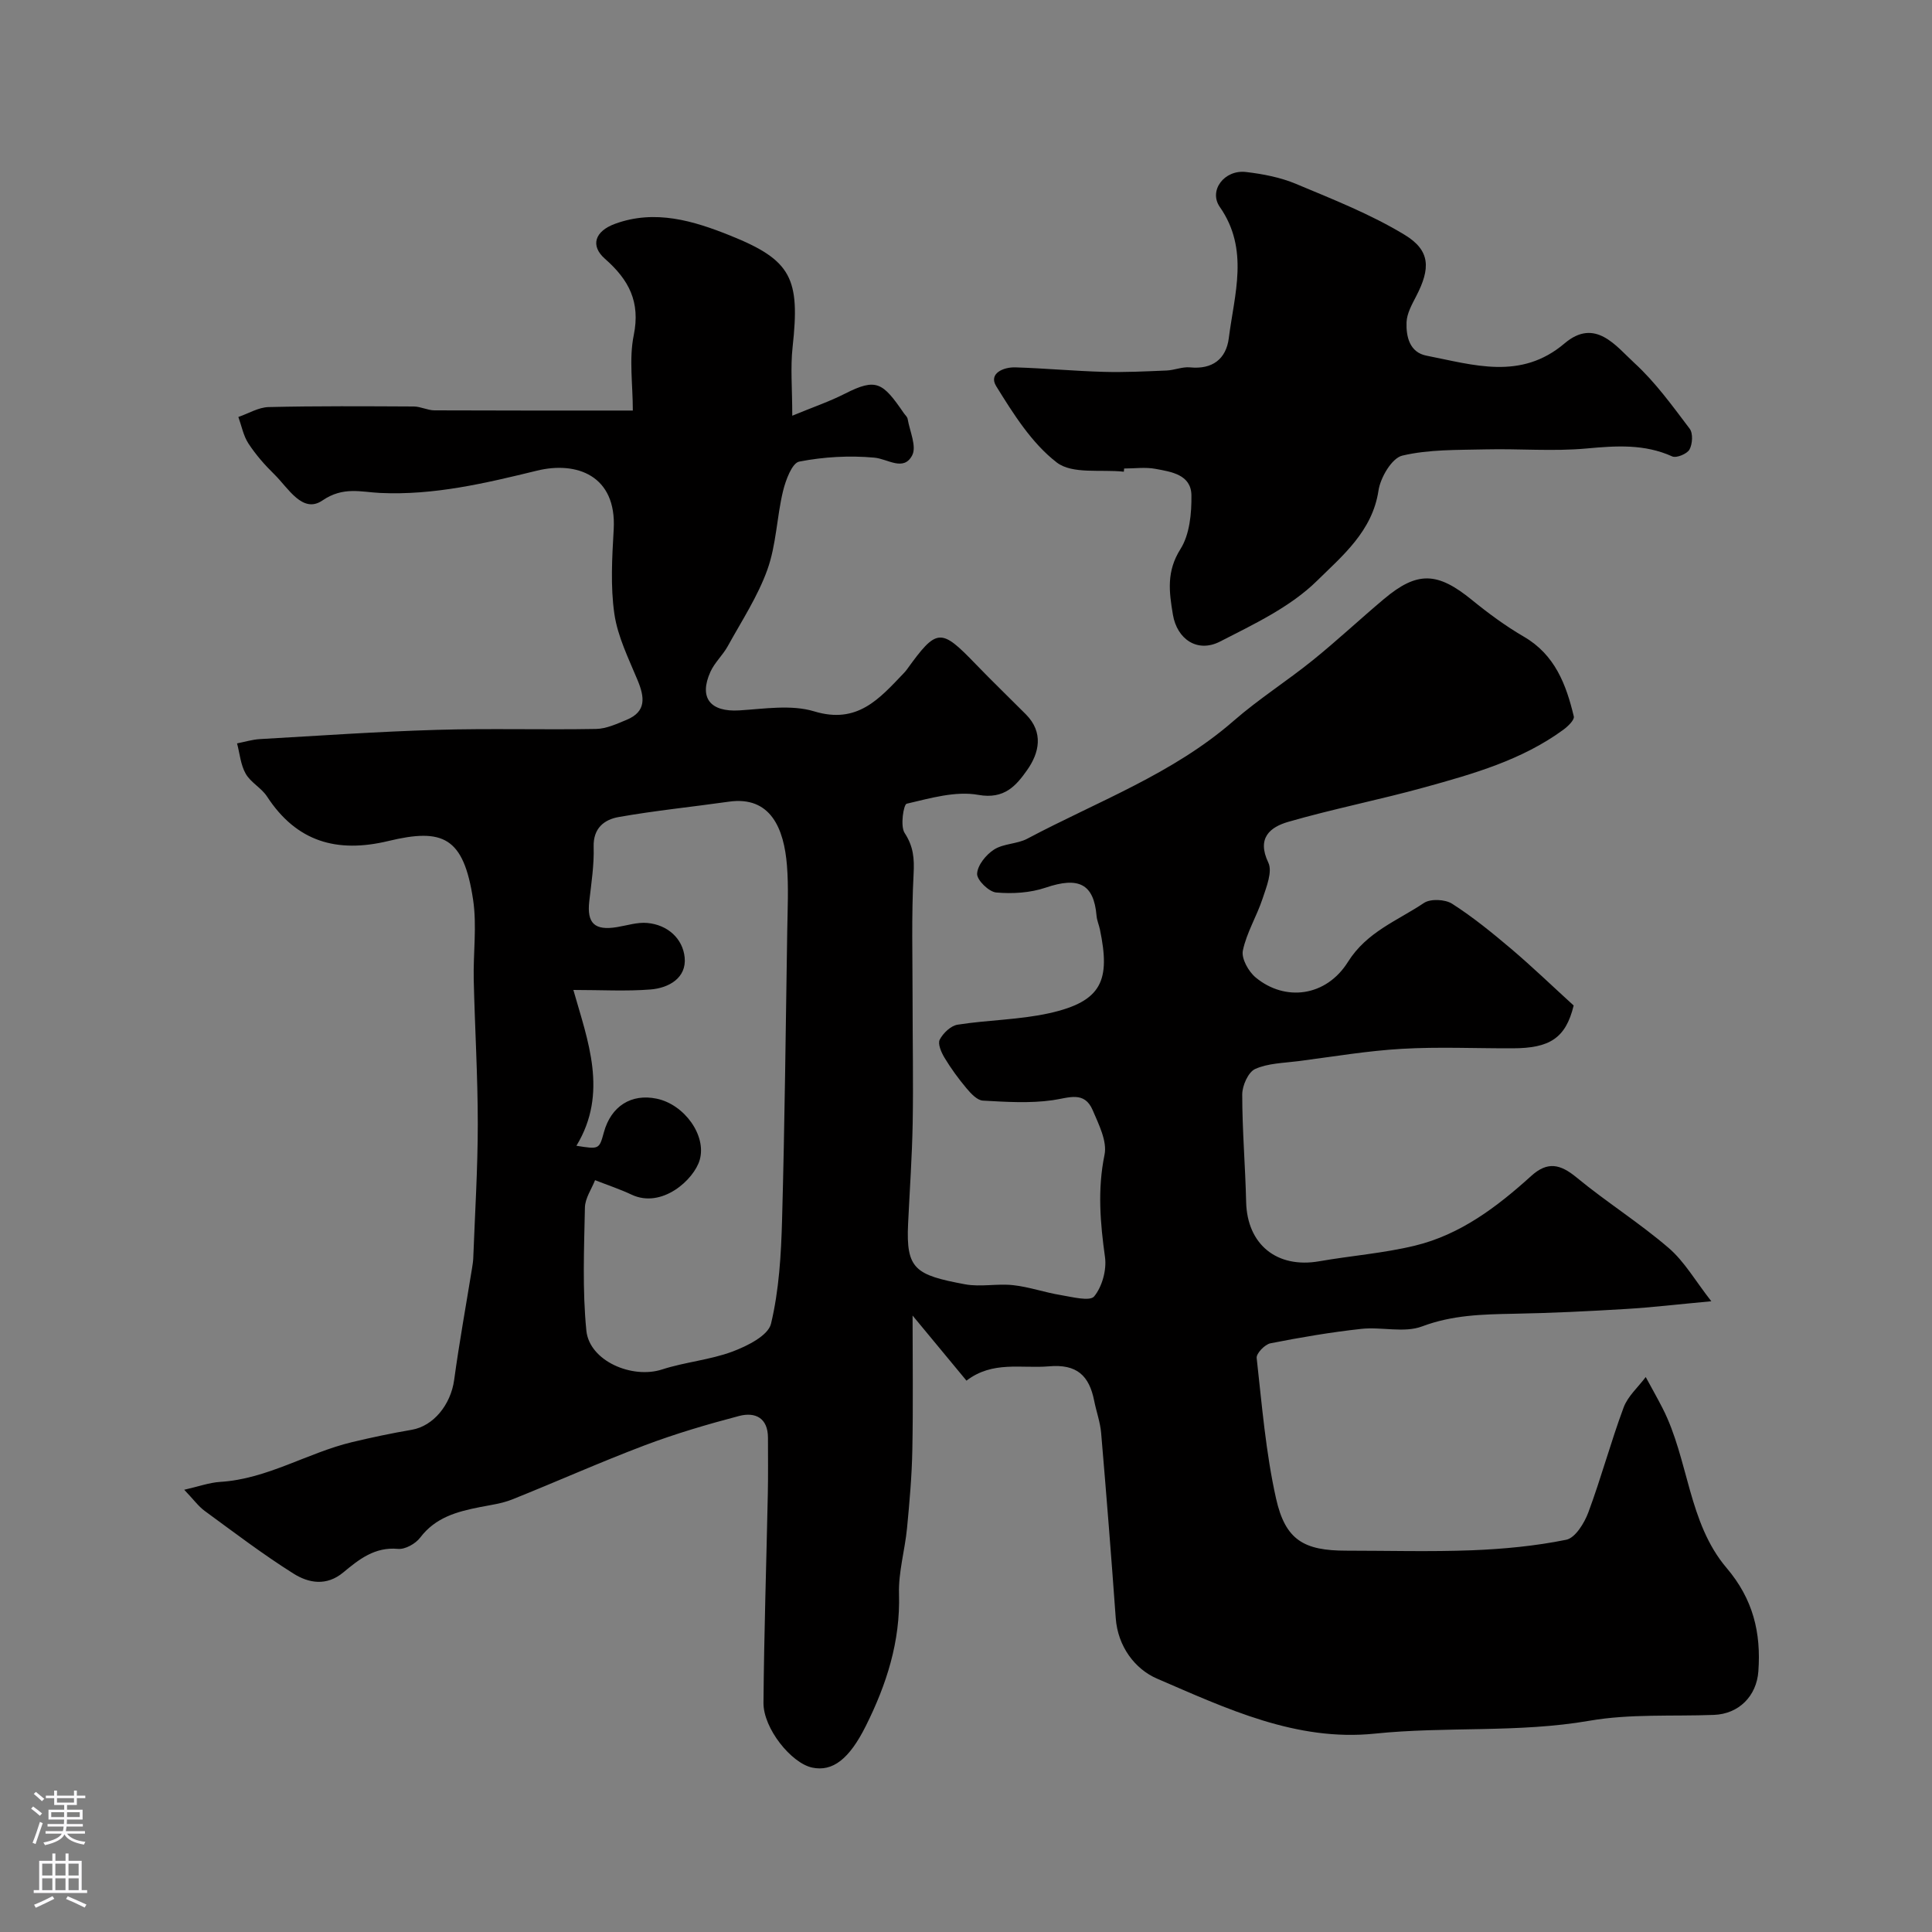
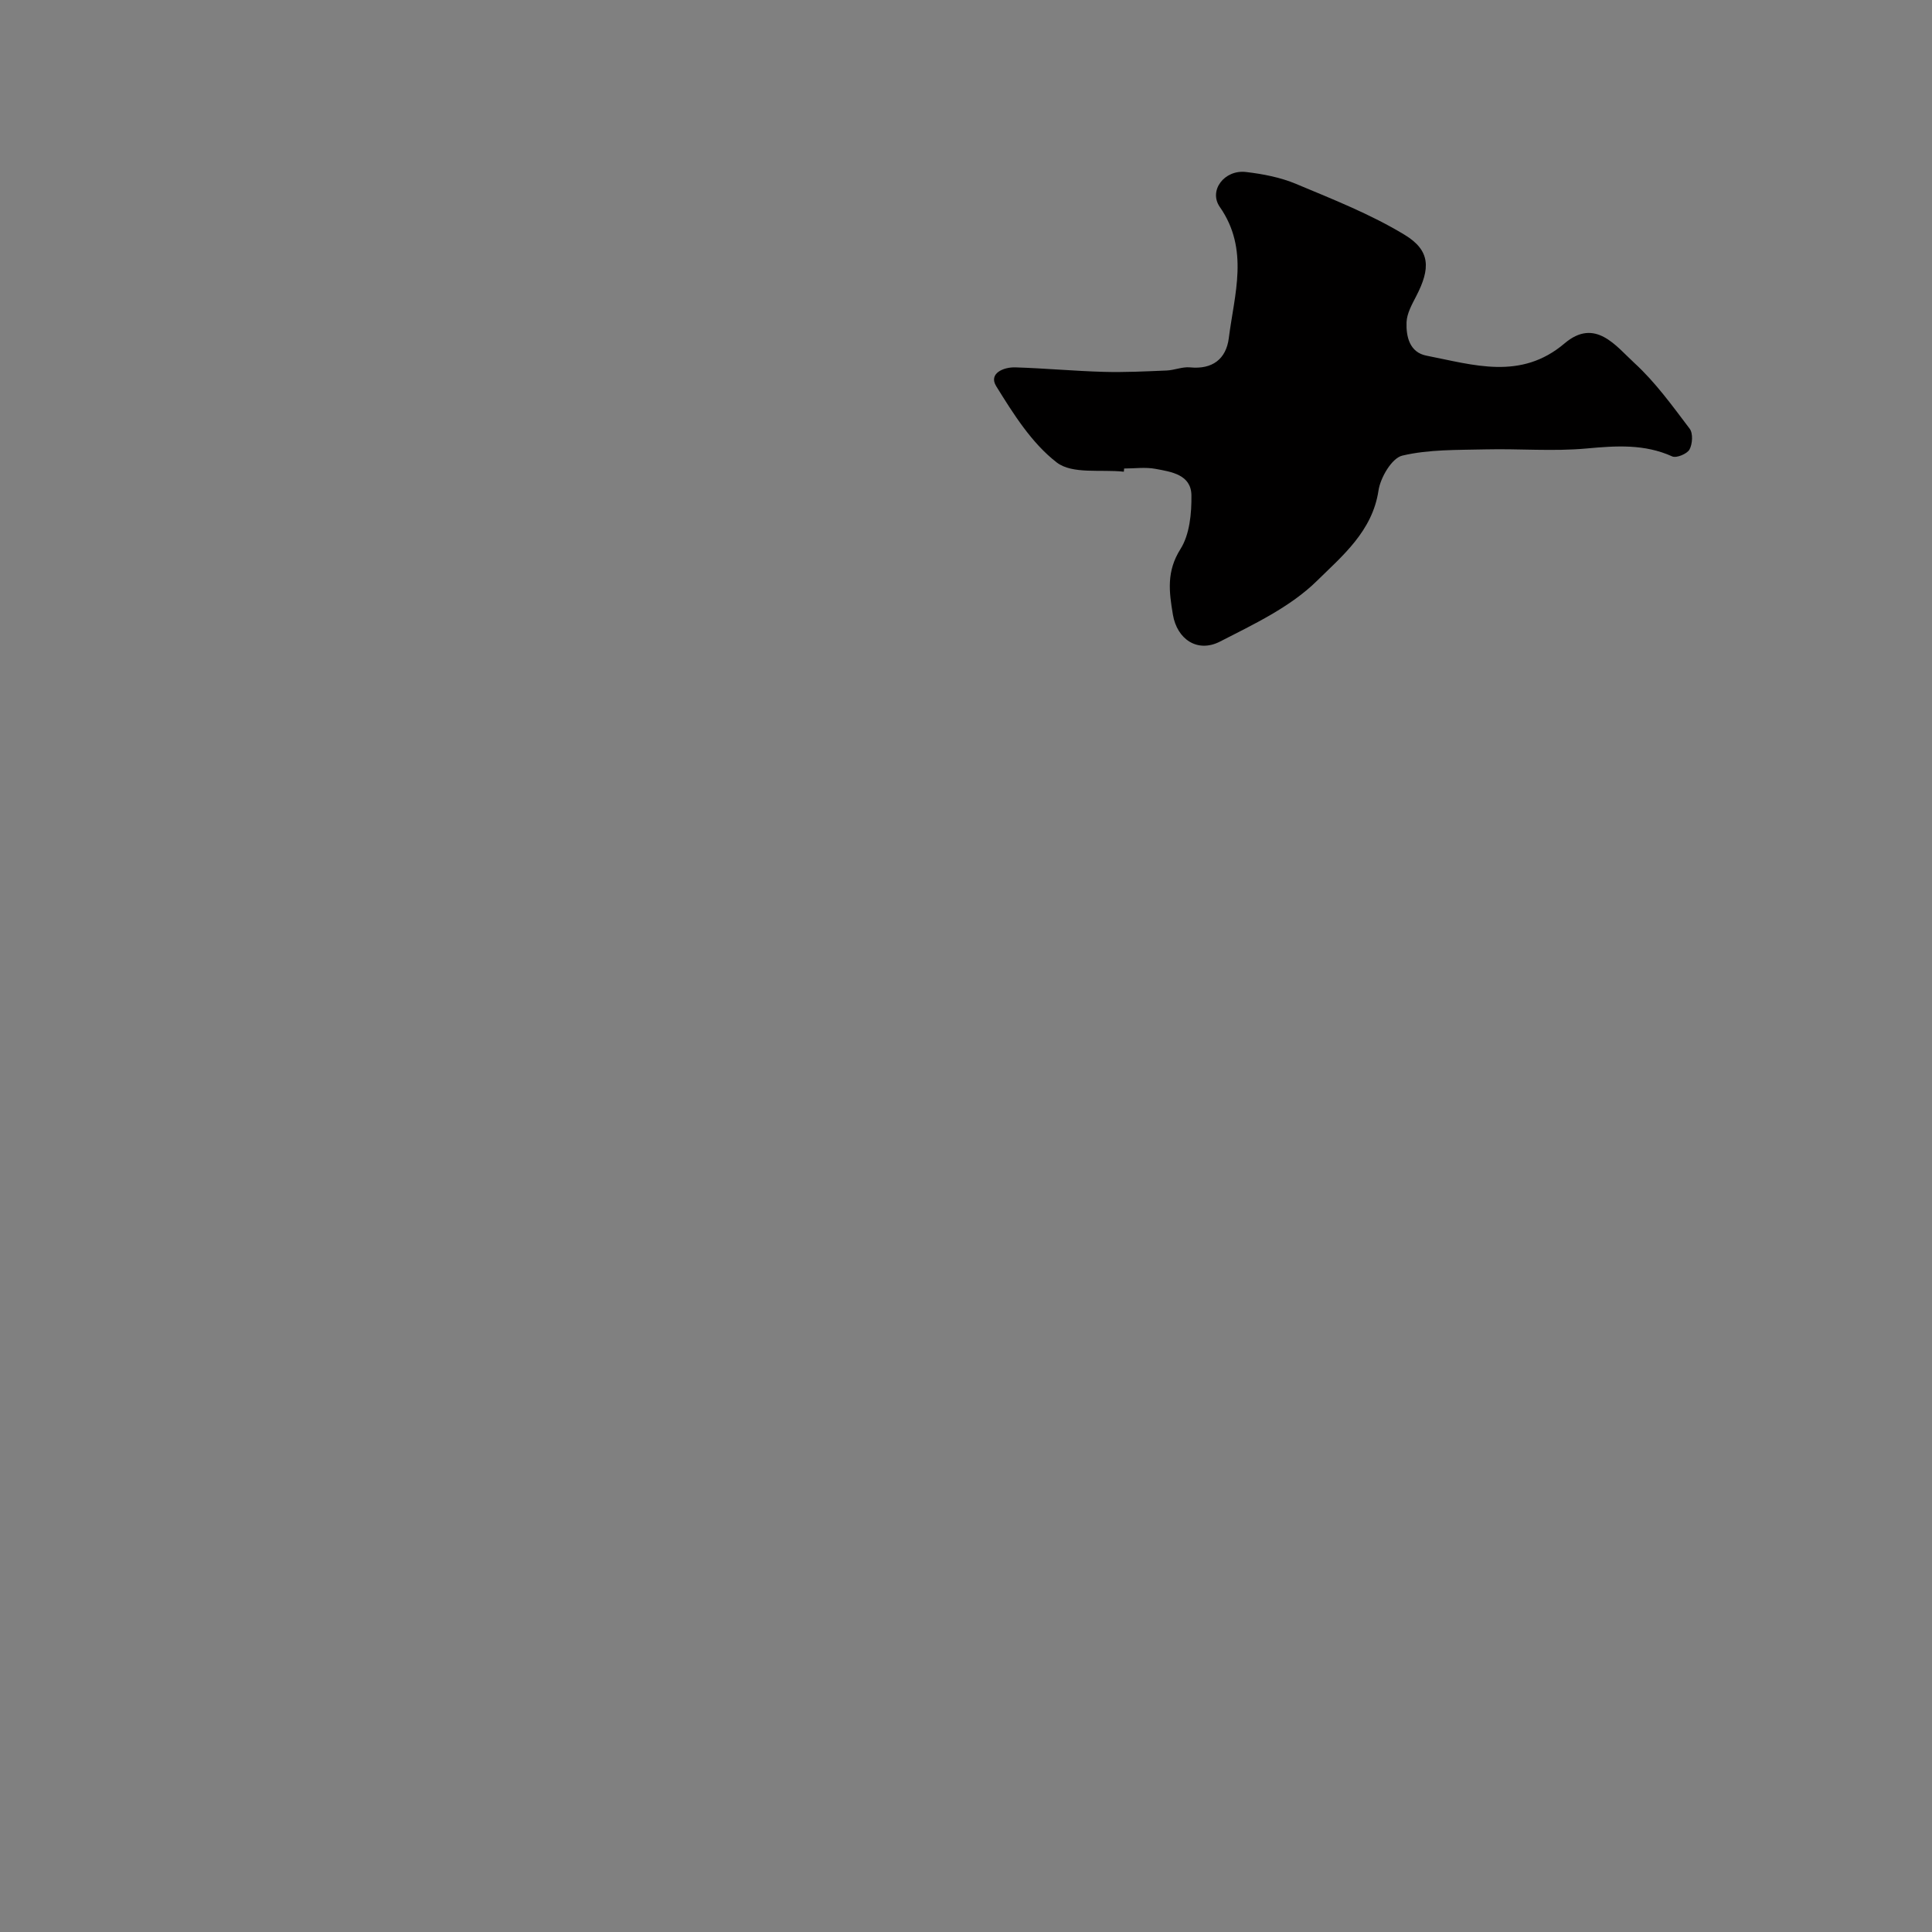
<svg xmlns="http://www.w3.org/2000/svg" enable-background="new 0 0 400 400" viewBox="0 0 400 400">
  <rect x="0" y="0" width="400" height="400" fill="#808080" stroke="none" />
-   <path d="m200.1 285.85c-3.72-4.5-7.46-9-11.16-13.48 0 9.44.13 18.6-.05 27.76-.1 5.43-.58 10.86-1.1 16.26-.44 4.56-1.8 9.1-1.66 13.62.29 9.84-2.57 18.71-6.86 27.31-3.43 6.88-6.88 9.54-11.12 8.64-4.31-.92-10.12-8.1-10.08-13.41.12-14.43.6-28.86.9-43.29.08-3.85.03-7.71.03-11.57 0-4.13-2.63-5.4-5.97-4.53-6.58 1.73-13.14 3.66-19.5 6.06-9.27 3.5-18.32 7.56-27.53 11.24-2.09.83-4.4 1.13-6.64 1.57-4.72.93-9.19 2.12-12.36 6.31-.96 1.27-3.12 2.48-4.6 2.34-4.8-.45-8.09 2.18-11.31 4.86-3.5 2.92-7.21 2.22-10.32.26-6.35-3.99-12.34-8.56-18.4-12.99-1.31-.96-2.29-2.35-4.23-4.37 2.99-.68 5.2-1.49 7.45-1.63 9.76-.6 18.04-6.01 27.29-8.23 4.1-.98 8.23-1.85 12.38-2.56 4.47-.77 8.06-5.17 8.77-10.33 1.06-7.75 2.46-15.45 3.71-23.18.1-.65.21-1.3.24-1.96.35-9.29.94-18.59.94-27.88 0-9.95-.61-19.9-.84-29.85-.12-5.52.68-11.14-.13-16.54-1.96-13.03-6.28-14.87-17.54-12.16-10.66 2.56-19.01.17-25.13-9.22-1.16-1.78-3.38-2.89-4.41-4.71-1.05-1.84-1.23-4.17-1.79-6.28 1.59-.31 3.16-.8 4.76-.89 12.19-.7 24.38-1.55 36.59-1.91 10.99-.33 22 .01 32.99-.19 2.12-.04 4.29-1.05 6.32-1.89 4.12-1.71 3.72-4.68 2.28-8.17-1.86-4.49-4.13-9.03-4.82-13.75-.83-5.73-.47-11.69-.14-17.52.63-11.16-7.7-14.15-15.87-12.15-10.7 2.61-21.35 5.14-32.49 4.62-3.98-.19-7.65-1.38-11.95 1.56-4.11 2.81-7.09-2.61-9.93-5.39-1.99-1.94-3.86-4.08-5.38-6.4-1.05-1.6-1.42-3.65-2.09-5.5 2.08-.71 4.16-2 6.26-2.05 10.01-.24 20.04-.17 30.06-.12 1.43.01 2.85.79 4.28.8 13.49.06 26.99.04 41.07.04 0-5.42-.81-10.7.19-15.6 1.41-6.92-1.02-11.48-5.95-15.81-3.11-2.73-2.11-5.73 2.1-7.26 8.28-3.02 16.23-.61 23.8 2.43 12.77 5.12 14.5 8.89 12.94 23.09-.47 4.25-.07 8.6-.07 14.22 4.23-1.75 7.7-2.93 10.94-4.58 6.48-3.29 7.79-2.31 12.14 4.02.28.41.74.79.81 1.24.44 2.55 1.91 5.7.93 7.54-1.79 3.37-5.02.72-7.83.46-5.14-.47-10.48-.17-15.55.82-1.49.29-2.81 3.86-3.36 6.13-1.29 5.37-1.39 11.1-3.23 16.23-1.99 5.56-5.34 10.65-8.22 15.88-1.02 1.84-2.69 3.35-3.56 5.25-2.47 5.44-.02 8.39 5.97 8.02 5.17-.32 10.74-1.24 15.5.2 8.95 2.72 13.49-2.62 18.52-7.88.23-.24.45-.49.65-.76 6.23-8.63 7.01-8.67 14.27-1.14 3.4 3.53 6.94 6.93 10.39 10.4 3.71 3.74 2.77 7.98.26 11.53-2.24 3.17-4.67 6.12-10.11 5.14-4.72-.85-9.96.7-14.83 1.83-.65.15-1.36 4.63-.43 6.05 1.83 2.8 2.03 5.27 1.86 8.49-.46 8.69-.21 17.43-.21 26.15 0 8.5.17 17 .02 25.49-.13 6.94-.62 13.87-.95 20.8-.45 9.4 1.49 10.6 11.79 12.52 3.22.6 6.68-.19 9.97.18 3.31.36 6.53 1.51 9.84 2.05 2.36.39 6.04 1.36 6.93.27 1.65-2.01 2.6-5.48 2.24-8.11-.99-7.11-1.58-14.01-.1-21.2.58-2.8-1.19-6.28-2.44-9.22-1.73-4.06-4.93-2.57-8.28-2.09-4.74.68-9.65.36-14.47.09-1.18-.07-2.47-1.46-3.37-2.53-1.67-1.99-3.22-4.11-4.56-6.33-.67-1.11-1.45-2.89-1-3.76.7-1.35 2.29-2.88 3.7-3.1 6.3-.99 12.79-1 18.99-2.38 10.97-2.45 12.66-6.84 10.48-17.32-.2-.96-.62-1.88-.7-2.84-.57-6.65-3.72-8.15-10.55-5.83-3.19 1.08-6.86 1.3-10.23 1-1.52-.14-4.01-2.58-3.95-3.88.08-1.76 1.85-3.95 3.51-5.01 1.97-1.26 4.78-1.13 6.89-2.25 14.49-7.7 30.11-13.39 42.74-24.42 5.16-4.5 11.01-8.21 16.35-12.52 5.04-4.07 9.78-8.51 14.74-12.68 6.91-5.81 11.08-5.62 18.2.18 3.41 2.78 6.99 5.42 10.79 7.63 6.42 3.74 8.74 9.89 10.32 16.5.17.72-1.22 2.06-2.16 2.75-8.57 6.28-18.63 9.13-28.64 11.9-9.38 2.6-18.96 4.47-28.31 7.17-3.7 1.07-6.6 3.3-4.14 8.44.9 1.88-.39 5.04-1.18 7.44-1.2 3.65-3.32 7.07-4.09 10.78-.34 1.64 1.17 4.34 2.66 5.57 6.07 5.03 14.57 4 19.1-3.23 3.91-6.24 10.25-8.52 15.73-12.2 1.36-.91 4.4-.77 5.85.17 4.31 2.76 8.32 6.03 12.24 9.35 4.38 3.72 8.52 7.71 12.91 11.71-1.65 6.82-5.03 8.84-12.61 8.86-7.67.03-15.35-.34-22.99.11-7.16.41-14.28 1.63-21.41 2.55-3.02.39-6.25.42-8.93 1.62-1.44.65-2.68 3.45-2.68 5.28 0 7.42.64 14.84.81 22.26.21 8.79 6.36 13.81 15.15 12.27 6.59-1.15 13.31-1.66 19.79-3.23 9.43-2.28 17.03-8.05 24.09-14.44 3.39-3.07 6.03-2.44 9.38.32 6.17 5.09 13 9.38 19.06 14.59 3.3 2.83 5.56 6.86 8.84 11.04-6.95.64-12.31 1.28-17.68 1.6-7.76.47-15.53.85-23.3.99-6.42.12-12.64.26-18.91 2.62-3.72 1.4-8.4.05-12.58.51-6.31.69-12.59 1.76-18.82 2.99-1.15.23-2.95 2.1-2.84 3.04 1.09 9.73 1.88 19.56 4.01 29.08 1.93 8.64 5.79 10.81 14.55 10.81 8.67 0 17.34.25 25.99-.08 6.55-.26 13.14-.88 19.54-2.18 1.87-.38 3.75-3.44 4.58-5.67 2.66-7.15 4.64-14.56 7.3-21.71.87-2.35 3.02-4.22 4.58-6.31 1.16 2.15 2.37 4.27 3.48 6.44 5.44 10.65 5.28 23.69 13.26 33.08 5.5 6.47 7.16 13.4 6.58 21.42-.37 5.1-4.03 8.82-9.2 9.01-8.6.33-17.36-.25-25.76 1.21-14.77 2.56-29.67 1.14-44.45 2.67-16.24 1.68-30.75-5.21-45.09-11.39-4.53-1.95-8.13-6.62-8.55-12.55-.92-12.77-1.93-25.54-3.02-38.3-.19-2.25-1-4.44-1.44-6.67-1.03-5.19-3.57-7.67-9.43-7.13-5.69.47-11.61-1.19-17.01 2.96zm-76.9-41.51c-.69 1.79-2.06 3.72-2.1 5.67-.17 8.5-.54 17.06.3 25.48.63 6.29 9.48 10.06 15.68 8.04 4.75-1.54 9.88-1.96 14.54-3.69 3.07-1.15 7.42-3.31 8.01-5.78 1.67-6.96 2.09-14.3 2.29-21.51.55-19.95.76-39.91 1.07-59.87.07-4.5.3-9.02-.06-13.49-.6-7.57-3.33-14.45-12.03-13.21-7.61 1.08-15.26 1.84-22.82 3.18-2.94.52-5.29 2.27-5.17 6.17.11 3.75-.48 7.53-.91 11.28-.51 4.54 1.1 6.1 5.73 5.34 2.09-.34 4.23-1.05 6.28-.86 4.23.38 7.34 3.23 7.74 7.12.43 4.24-3.25 6.35-7.07 6.65-5.06.4-10.18.1-15.97.1 2.98 10.51 7.27 21.33.63 32.26 4.72.75 4.72.75 5.69-2.8 1.48-5.39 5.66-8.05 10.93-6.95 5.73 1.19 10.36 7.62 8.91 12.67-1.17 4.08-7.83 10.17-14.13 7.19-2.35-1.11-4.84-1.93-7.54-2.99z" fill="#010000" />
  <path d="m232.68 97.66c-4.72-.52-10.67.57-13.89-1.91-5.19-4-9-10.08-12.54-15.8-1.62-2.62 1.49-3.97 3.98-3.89 6.1.19 12.19.76 18.29.93 4.33.12 8.68-.1 13.02-.28 1.62-.07 3.26-.8 4.83-.65 4.67.47 7.49-1.75 8.04-6.05 1.15-9.11 4.27-18.37-1.86-27.16-2.37-3.4.94-7.76 5.41-7.24 3.52.41 7.14 1.11 10.38 2.47 7.64 3.2 15.44 6.27 22.48 10.54 5.37 3.26 5.36 6.98 2.38 12.72-.88 1.7-1.92 3.56-1.99 5.38-.11 2.98.63 6.24 4.14 6.92 9.71 1.89 19.5 5.16 28.57-2.54 6.35-5.39 10.63.54 14.51 4.1 4.32 3.96 7.83 8.85 11.4 13.56.72.95.59 3.17-.04 4.31-.5.9-2.7 1.81-3.56 1.43-5.77-2.61-11.6-2.21-17.71-1.65-6.94.64-13.98.02-20.97.19-5.77.14-11.68-.02-17.22 1.29-2.16.51-4.53 4.54-4.93 7.24-1.26 8.42-7.52 13.55-12.72 18.67-5.51 5.43-13.05 8.98-20.09 12.59-4.73 2.42-8.91-.55-9.75-5.56-.81-4.81-1.35-8.97 1.56-13.59 1.91-3.02 2.32-7.39 2.27-11.14-.06-4.28-4.16-4.86-7.45-5.47-2.09-.39-4.32-.07-6.48-.07-.02.23-.04.45-.06.66z" fill="#010000" />
  <g fill="#fbfafc">
-     <path d="m6.44 374.46.42-.45c.65.47 1.27.95 1.85 1.44l-.45.49c-.65-.56-1.25-1.06-1.82-1.48m.93 7.33-.63-.26c.55-1.36 1.05-2.8 1.52-4.33.19.1.38.19.59.27-.46 1.29-.95 2.73-1.48 4.32m-.38-10.38.44-.42c.43.34 1.01.82 1.74 1.44l-.49.49c-.53-.51-1.09-1.01-1.69-1.51m2.5.35h1.72v-1.04h.59v1.04h3.52v-1.04h.59v1.04h1.75v.53h-1.75v1.42h-2.03v.97h3.22v2.03h-3.24c0 .35-.01.66-.03.93h3.32v.53h-3.37c-.03.27-.08.58-.15.94h3.96v.53h-3.71c.67.92 1.93 1.48 3.79 1.68-.13.24-.23.44-.29.59-2.13-.38-3.48-1.08-4.04-2.12-.43.97-1.77 1.72-4.03 2.23-.09-.19-.2-.37-.33-.55 2.1-.42 3.37-1.03 3.81-1.83h-3.36v-.53h3.58c.08-.29.13-.61.16-.94h-3.33v-.53h3.39c.02-.27.04-.58.04-.93h-3.23v-2.03h3.25v-.97h-2.07v-1.42h-1.73zm1.12 3.44v1h2.65c.01-.3.02-.44.01-.4v-.25-.35zm1.19-2h3.52v-.91h-3.52zm4.71 2h-2.63v.59c0 .15-.01.28-.01.4h2.64z" />
-     <path d="m13.56 383.74h.63v1.52h2.72v6.07h1.13v.6h-11.06v-.6h1.13v-6.07h2.73v-1.52h.63v1.52h2.1v-1.52zm-2.69 8.83.38.56c-1.24.63-2.53 1.25-3.85 1.85-.1-.21-.21-.42-.34-.63 1.36-.55 2.63-1.15 3.81-1.78m-2.13-4.27h2.1v-2.45h-2.1zm0 3.04h2.1v-2.46h-2.1zm2.72-3.04h2.1v-2.45h-2.1zm0 3.04h2.1v-2.46h-2.1zm6.07 3.6c-1.41-.71-2.7-1.3-3.86-1.78l.35-.56c1.45.62 2.75 1.19 3.88 1.72zm-1.25-9.09h-2.1v2.45h2.1zm-2.09 5.49h2.1v-2.45h-2.1z" />
-   </g>
+     </g>
</svg>